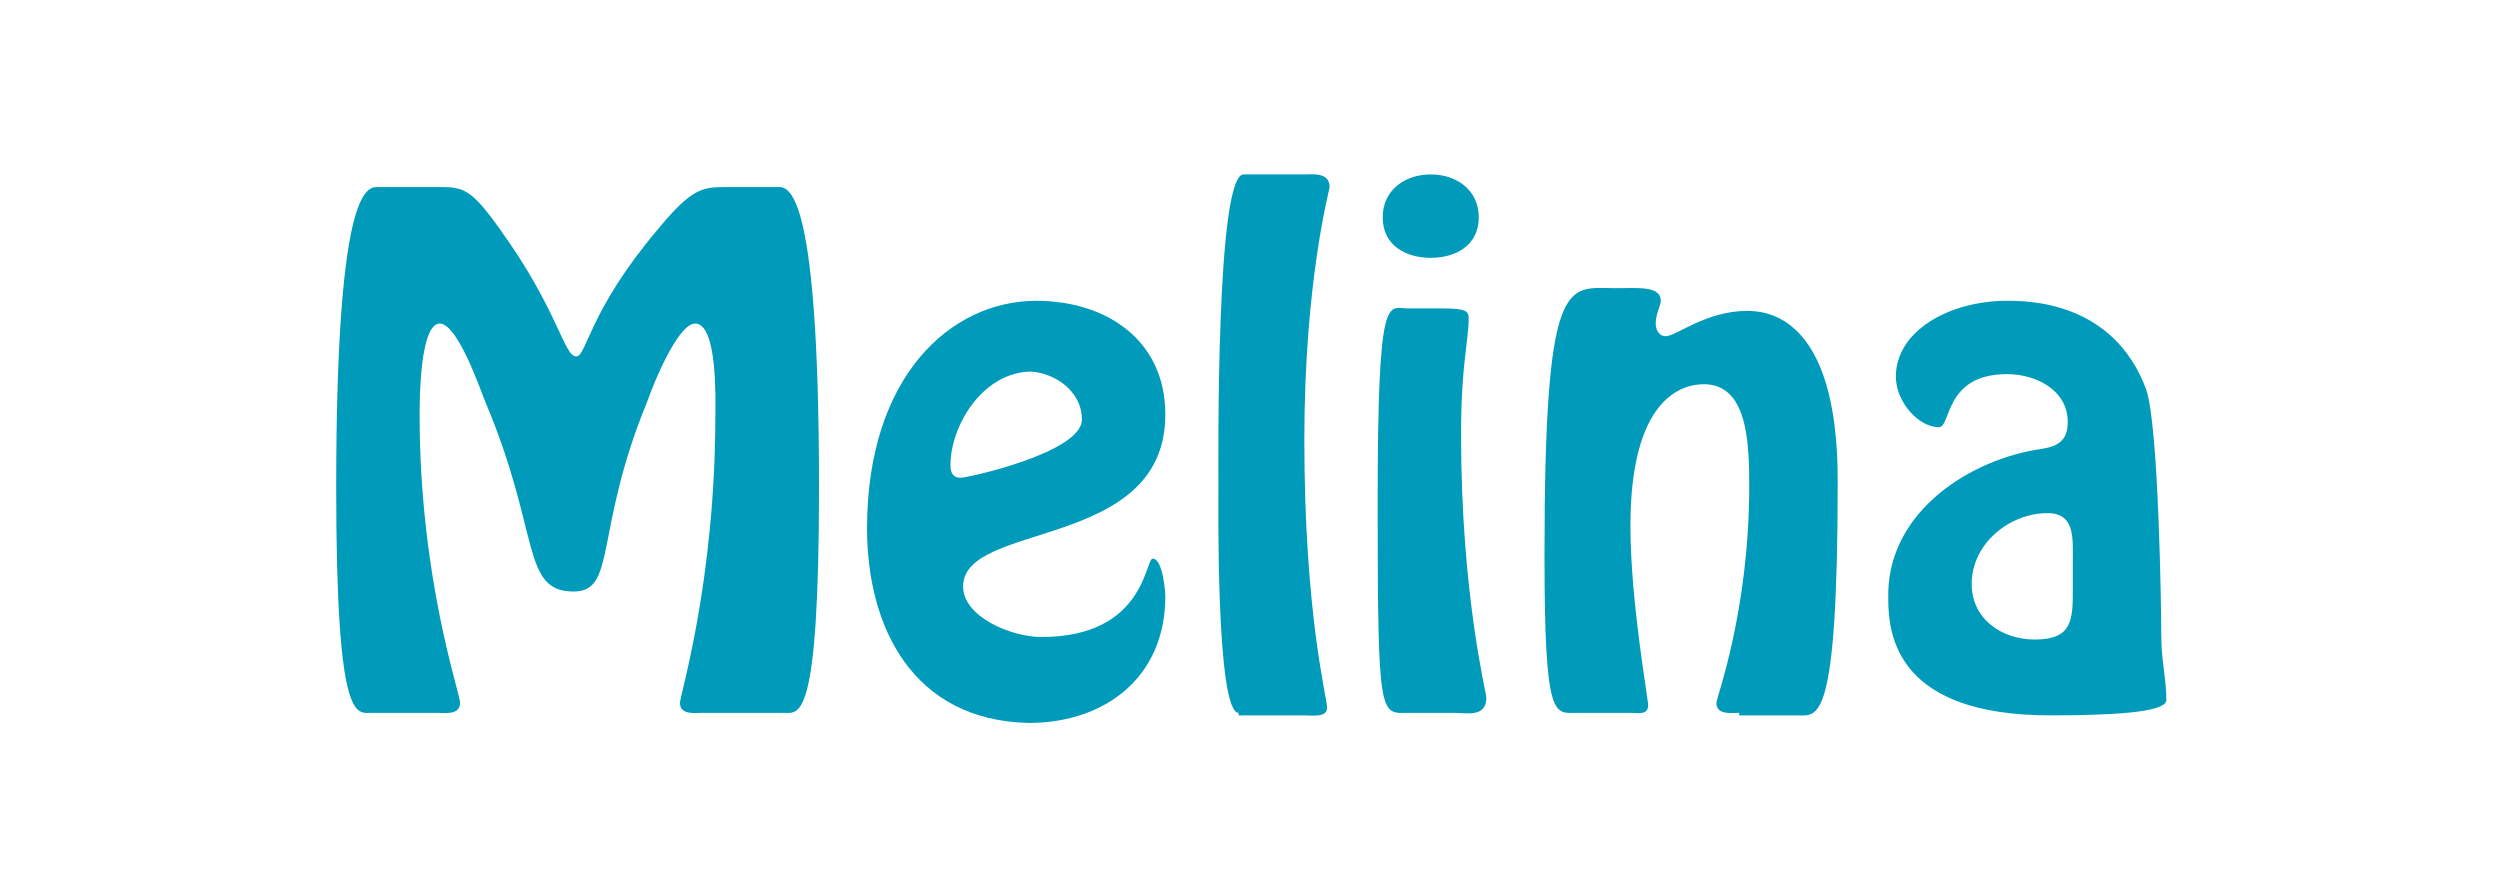
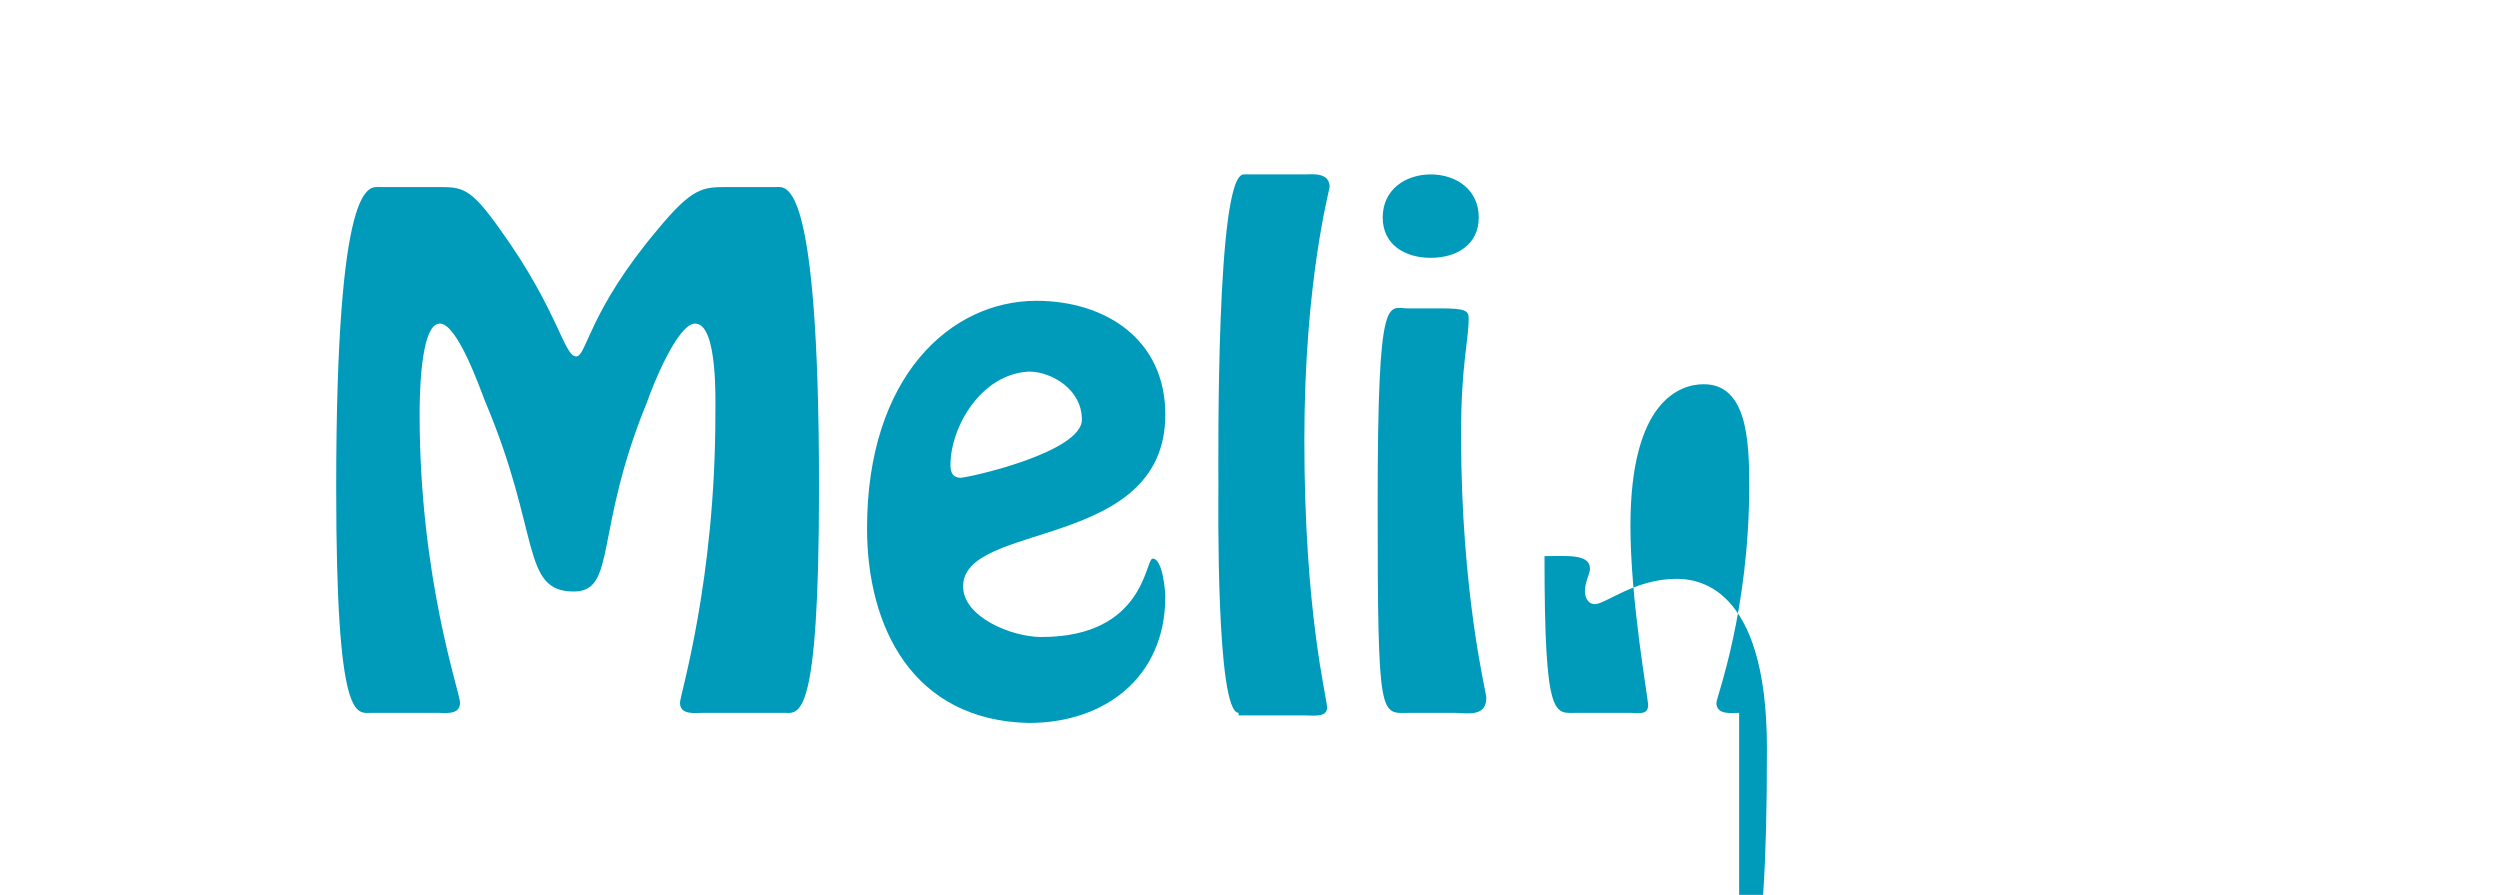
<svg xmlns="http://www.w3.org/2000/svg" version="1.1" id="Ebene_1" x="0px" y="0px" viewBox="0 0 98.9 35.4" style="enable-background:new 0 0 98.9 35.4;" xml:space="preserve">
  <style type="text/css">
	.st0{fill:#009BBB;}
</style>
  <g>
    <path class="st0" d="M14.7,28.2c-0.6,0-1.4,0.5-1.4-8.9c0-12.3,1.3-11.9,1.7-11.9h2.3c1,0,1.3,0,2.5,1.7c2.3,3.2,2.5,5,3,5   c0.4,0,0.5-1.8,3.2-5c1.4-1.7,1.8-1.7,2.8-1.7h1.9c0.4,0,1.7-0.5,1.7,11.9c0,9.4-0.8,8.9-1.4,8.9h-3.2c-0.3,0-0.9,0.1-0.9-0.4   c0-0.3,1.4-4.8,1.4-11.4c0-0.5,0.1-3.6-0.8-3.6c-0.7,0-1.7,2.5-1.9,3.1c-2.1,5.1-1.2,7.5-2.9,7.5c-2.1,0-1.3-2.3-3.5-7.5   c-0.2-0.5-1.1-3.1-1.8-3.1c-0.8,0-0.8,3.1-0.8,3.6c0,6.5,1.6,11,1.6,11.4c0,0.5-0.6,0.4-0.9,0.4H14.7z" />
    <path class="st0" d="M34.3,20.9c0-6,3.3-9,6.7-9c2.7,0,5.1,1.5,5.1,4.5c0,5.4-8,4.2-8,6.8c0,1.2,1.9,2,3.1,2c4.1,0,4.1-3.1,4.4-3.1   c0.4,0,0.5,1.3,0.5,1.5c0,3.2-2.4,5-5.4,5C36.1,28.5,34.3,24.8,34.3,20.9z M37.6,18.4c0,0.3,0.1,0.5,0.4,0.5c0.3,0,4.8-1,4.8-2.3   c0-1.2-1.2-1.9-2.1-1.9C38.8,14.8,37.6,16.9,37.6,18.4z" />
    <path class="st0" d="M49,28.2c-0.9,0-0.8-8.4-0.8-8.9c0-1.2-0.1-12.4,1-12.4h2.4c0.3,0,1-0.1,1,0.5c0,0.1-1,3.7-1,10   c0,6.9,0.9,10.2,0.9,10.6c0,0.4-0.6,0.3-0.9,0.3H49z" />
    <path class="st0" d="M55.8,28.2c-1.2,0-1.3,0.5-1.3-8.3c0-8.5,0.4-7.7,1.2-7.7H57c1,0,1.1,0.1,1.1,0.4c0,0.9-0.3,1.8-0.3,4.6   c0,6.3,1,10.2,1,10.4c0,0.8-0.8,0.6-1.3,0.6H55.8z M54.7,8.6c0-1.1,0.9-1.7,1.9-1.7c1,0,1.9,0.6,1.9,1.7c0,1.1-0.9,1.6-1.9,1.6   C55.6,10.2,54.7,9.7,54.7,8.6z" />
-     <path class="st0" d="M68.8,28.2c-0.3,0-0.9,0.1-0.9-0.4c0-0.2,1.3-3.6,1.3-8.6c0-1.8-0.1-4-1.8-4c-0.9,0-2.9,0.6-2.9,5.6   c0,3,0.7,6.8,0.7,7.1c0,0.4-0.4,0.3-0.7,0.3h-2.1c-0.9,0-1.3,0.4-1.3-6.2c0-11.3,0.9-10.6,2.8-10.6c0.9,0,1.8-0.1,1.8,0.5   c0,0.2-0.2,0.5-0.2,0.9c0,0.2,0.1,0.5,0.4,0.5c0.4,0,1.6-1,3.2-1c0.7,0,3.6,0.1,3.6,6.7c0,9.8-0.8,9.3-1.6,9.3H68.8z" />
-     <path class="st0" d="M80.5,17.8c0.7-0.1,1.3-0.2,1.3-1.1c0-1.3-1.3-1.9-2.4-1.9c-2.5,0-2.2,2.1-2.7,2.1c-0.8,0-1.7-1-1.7-2   c0-1.8,2.1-3,4.4-3c0.8,0,4.2,0,5.5,3.5c0.5,1.4,0.6,8.8,0.6,9.7c0,1.1,0.2,1.7,0.2,2.6c0,0.5-2.3,0.6-4.6,0.6   c-6,0-6.4-3.1-6.4-4.6C74.6,20.4,77.7,18.3,80.5,17.8z M82,22.2c0-0.9,0.1-1.9-1-1.9c-1.5,0-3,1.2-3,2.8c0,1.4,1.2,2.2,2.5,2.2   c1.5,0,1.5-0.8,1.5-2V22.2z" />
+     <path class="st0" d="M68.8,28.2c-0.3,0-0.9,0.1-0.9-0.4c0-0.2,1.3-3.6,1.3-8.6c0-1.8-0.1-4-1.8-4c-0.9,0-2.9,0.6-2.9,5.6   c0,3,0.7,6.8,0.7,7.1c0,0.4-0.4,0.3-0.7,0.3h-2.1c-0.9,0-1.3,0.4-1.3-6.2c0.9,0,1.8-0.1,1.8,0.5   c0,0.2-0.2,0.5-0.2,0.9c0,0.2,0.1,0.5,0.4,0.5c0.4,0,1.6-1,3.2-1c0.7,0,3.6,0.1,3.6,6.7c0,9.8-0.8,9.3-1.6,9.3H68.8z" />
  </g>
</svg>